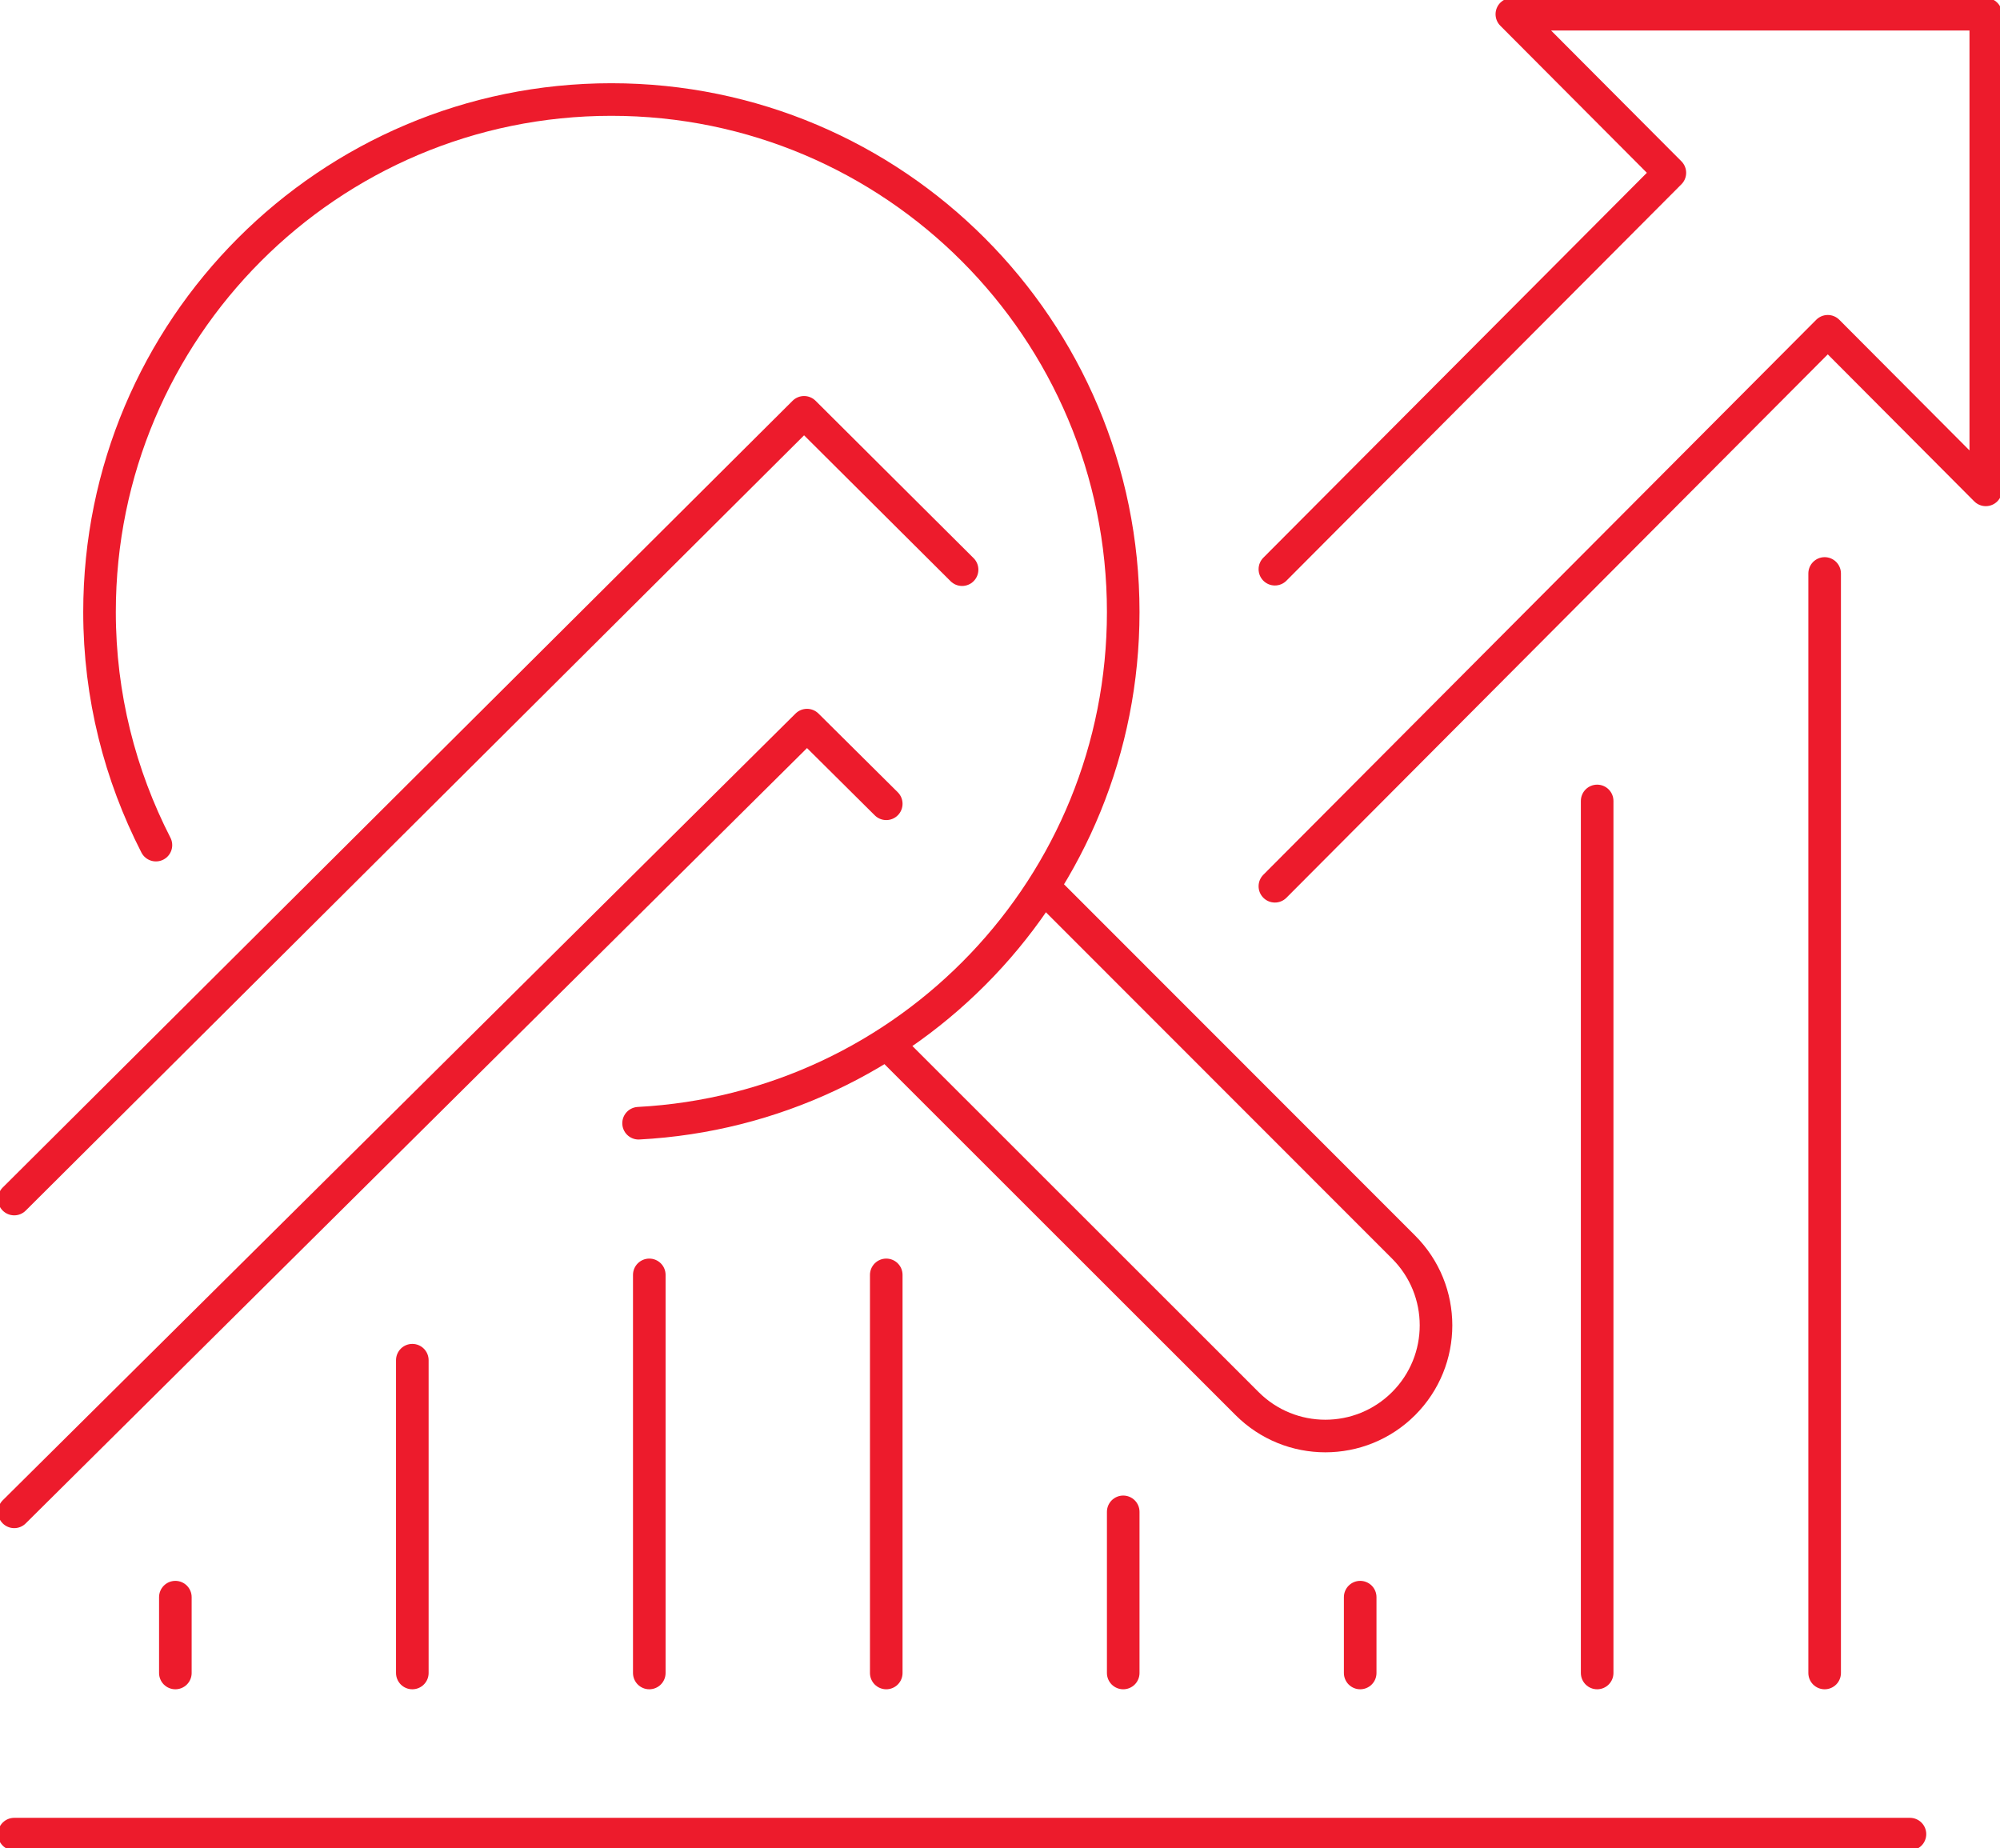
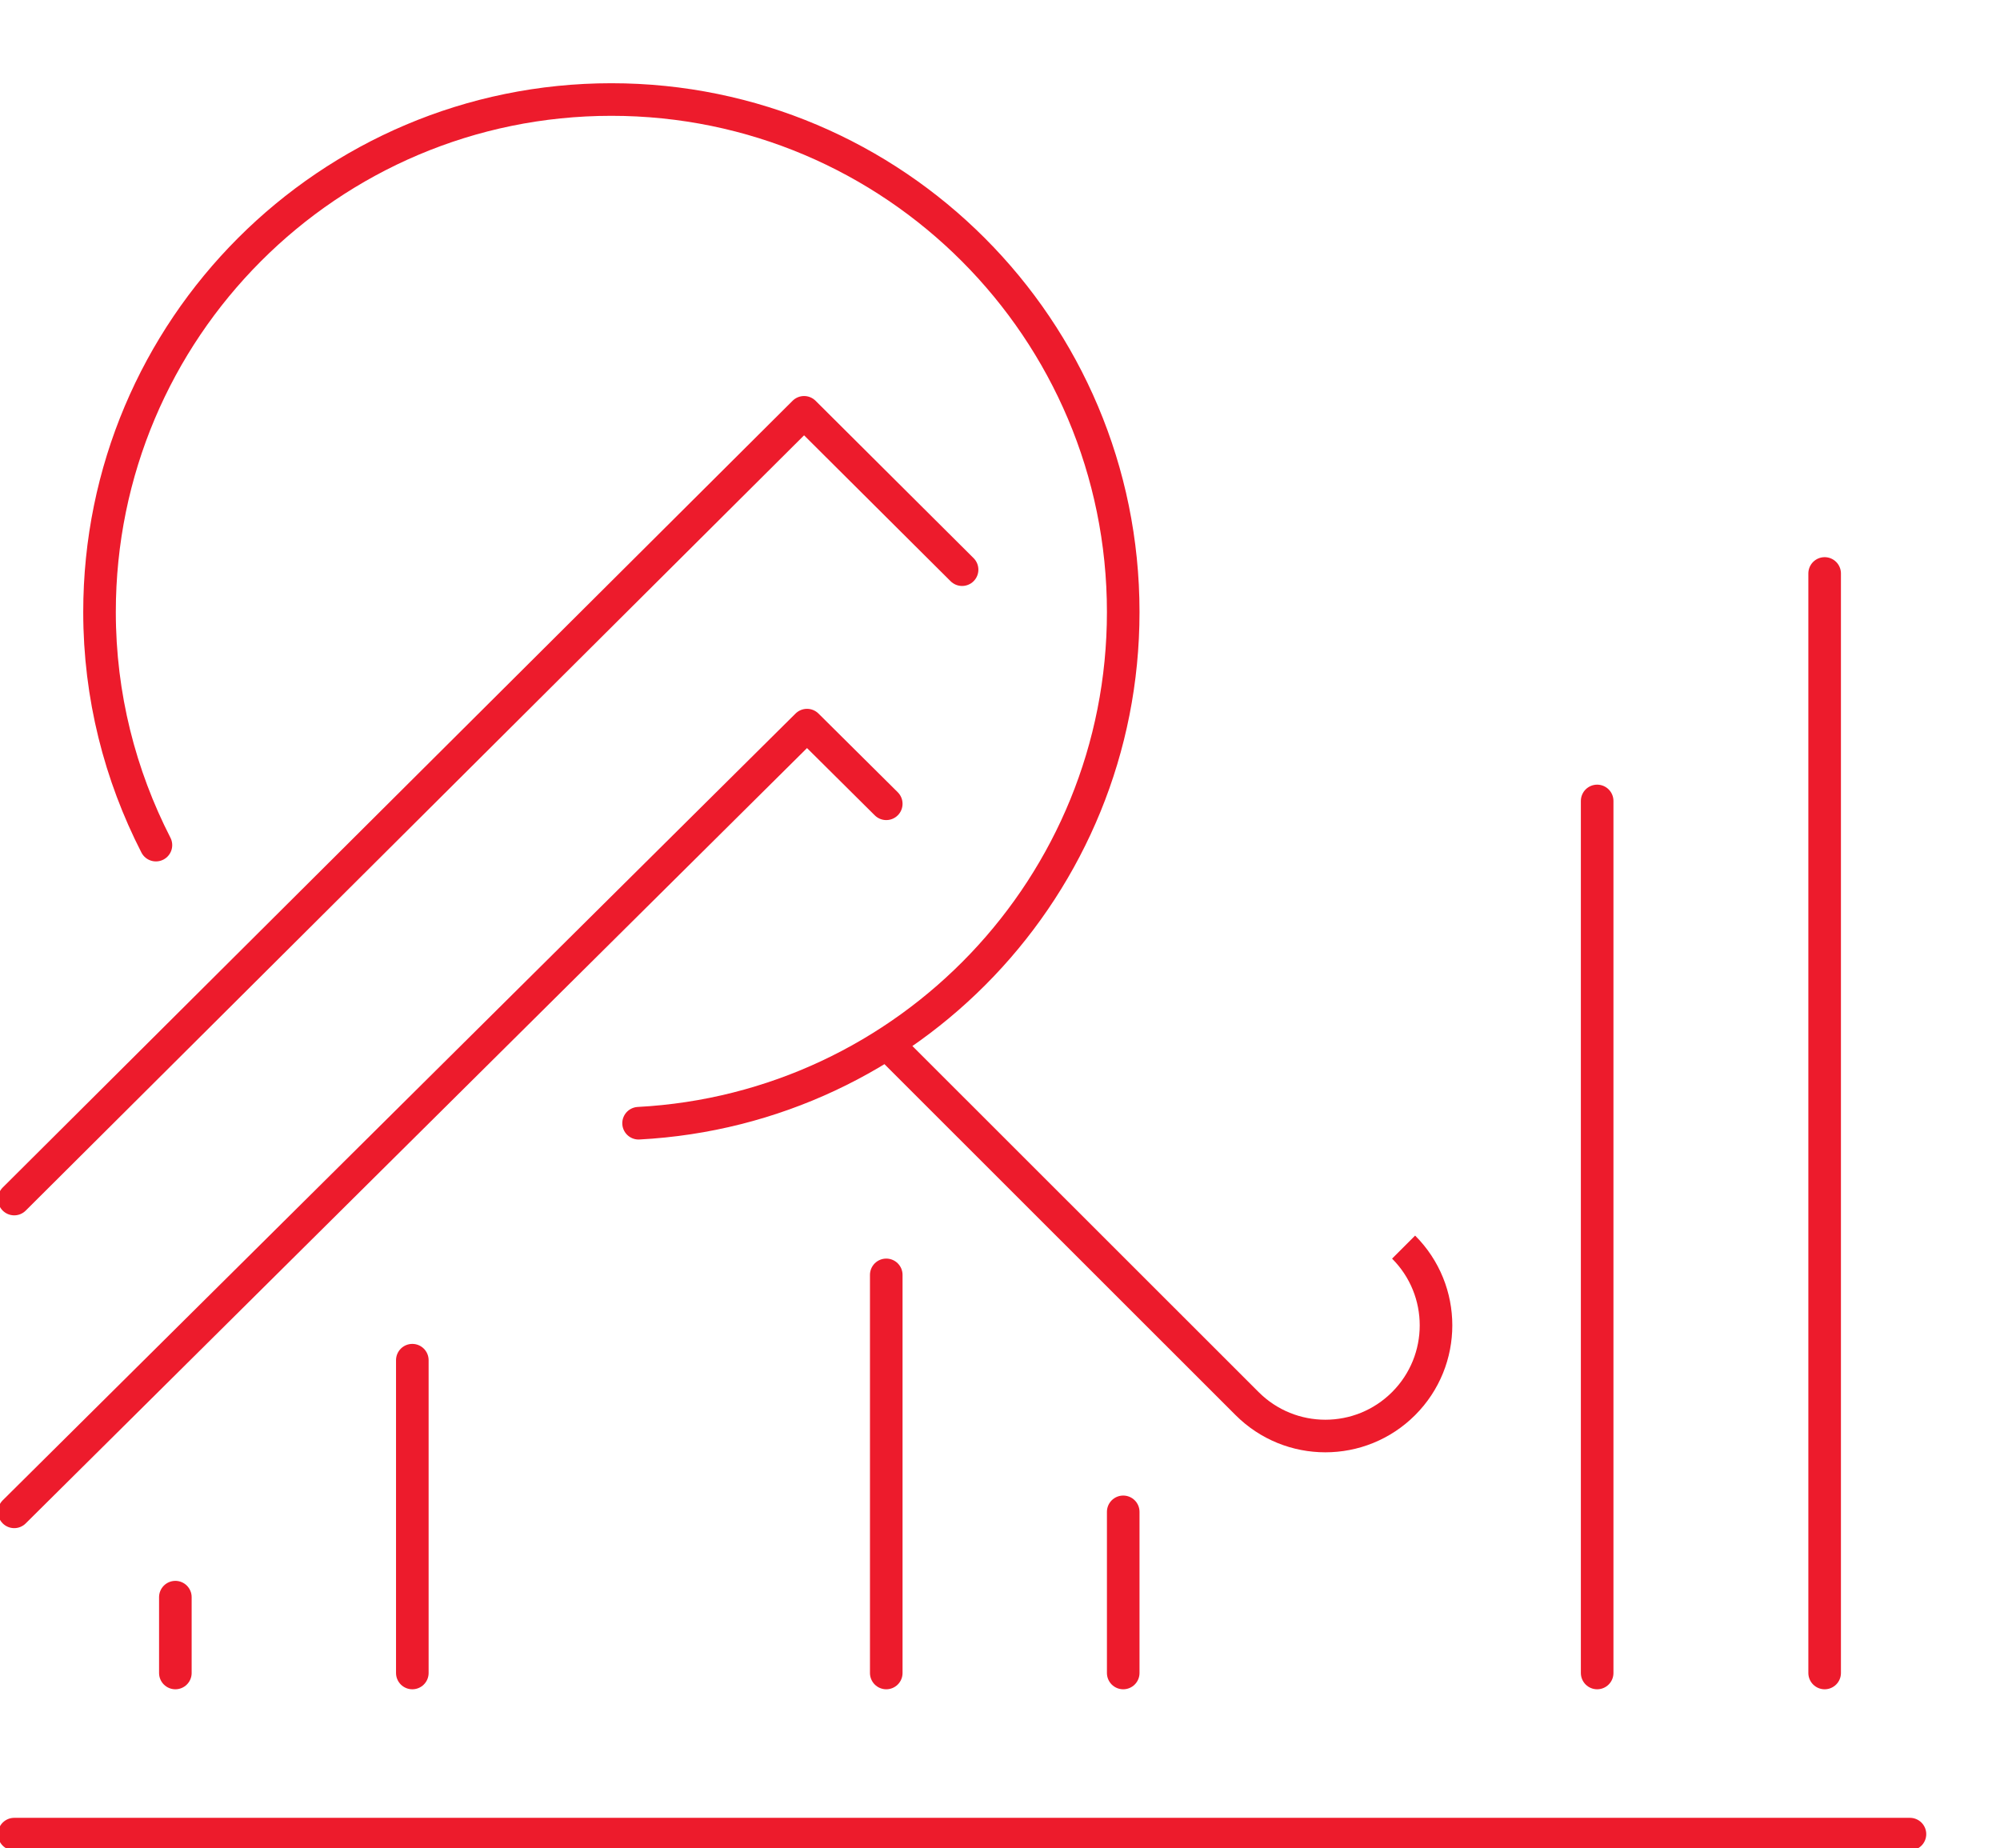
<svg xmlns="http://www.w3.org/2000/svg" width="211" height="195" xml:space="preserve" overflow="hidden">
  <g transform="translate(-1379 -1980)">
-     <path d="M1513.5 2073.5 1571.83 2014.95 1588.5 2031.68 1588.5 1981.5 1538.5 1981.5 1555.17 1998.23 1513.5 2040.05" stroke="#ED1B2C" stroke-width="3.438" stroke-linecap="round" stroke-linejoin="round" stroke-miterlimit="10" fill="none" fill-rule="evenodd" />
    <path d="M1380.5 2106.5 1463.83 2023.5 1480.5 2040.1" stroke="#ED1B2C" stroke-width="3.438" stroke-linecap="round" stroke-linejoin="round" stroke-miterlimit="10" fill="none" fill-rule="evenodd" />
    <path d="M1472.5 2064.8 1464.14 2056.5 1380.5 2139.5" stroke="#ED1B2C" stroke-width="3.438" stroke-linecap="round" stroke-linejoin="round" stroke-miterlimit="10" fill="none" fill-rule="evenodd" />
    <path d="M1547.5 2064.5 1547.5 2156.5" stroke="#ED1B2C" stroke-width="3.438" stroke-linecap="round" stroke-linejoin="round" stroke-miterlimit="10" fill="none" fill-rule="evenodd" />
    <path d="M1571.5 2040.5 1571.5 2156.5" stroke="#ED1B2C" stroke-width="3.438" stroke-linecap="round" stroke-linejoin="round" stroke-miterlimit="10" fill="none" fill-rule="evenodd" />
-     <path d="M1522.5 2148.5 1522.5 2156.5" stroke="#ED1B2C" stroke-width="3.438" stroke-linecap="round" stroke-linejoin="round" stroke-miterlimit="10" fill="none" fill-rule="evenodd" />
    <path d="M1497.5 2139.5 1497.5 2156.5" stroke="#ED1B2C" stroke-width="3.438" stroke-linecap="round" stroke-linejoin="round" stroke-miterlimit="10" fill="none" fill-rule="evenodd" />
    <path d="M1472.5 2114.5 1472.5 2156.5" stroke="#ED1B2C" stroke-width="3.438" stroke-linecap="round" stroke-linejoin="round" stroke-miterlimit="10" fill="none" fill-rule="evenodd" />
-     <path d="M1447.5 2114.5 1447.5 2156.5" stroke="#ED1B2C" stroke-width="3.438" stroke-linecap="round" stroke-linejoin="round" stroke-miterlimit="10" fill="none" fill-rule="evenodd" />
    <path d="M1422.5 2123.5 1422.5 2156.5" stroke="#ED1B2C" stroke-width="3.438" stroke-linecap="round" stroke-linejoin="round" stroke-miterlimit="10" fill="none" fill-rule="evenodd" />
    <path d="M1397.5 2148.5 1397.5 2156.5" stroke="#ED1B2C" stroke-width="3.438" stroke-linecap="round" stroke-linejoin="round" stroke-miterlimit="10" fill="none" fill-rule="evenodd" />
-     <path d="M1472.5 2090.03 1510.57 2128.08C1515.13 2132.64 1522.52 2132.64 1527.08 2128.08 1531.64 2123.52 1531.64 2116.13 1527.08 2111.57L1489.03 2073.5" stroke="#ED1B2C" stroke-width="3.438" stroke-linejoin="round" stroke-miterlimit="10" fill="none" fill-rule="evenodd" />
+     <path d="M1472.5 2090.03 1510.57 2128.08C1515.13 2132.64 1522.52 2132.64 1527.08 2128.08 1531.64 2123.52 1531.64 2116.13 1527.08 2111.57" stroke="#ED1B2C" stroke-width="3.438" stroke-linejoin="round" stroke-miterlimit="10" fill="none" fill-rule="evenodd" />
    <path d="M1446.37 2098.5C1474.85 2096.99 1497.5 2073.46 1497.5 2044.57 1497.5 2014.71 1473.32 1990.5 1443.5 1990.5 1413.68 1990.5 1389.5 2014.71 1389.5 2044.57 1389.5 2053.44 1391.67 2061.78 1395.45 2069.16" stroke="#ED1B2C" stroke-width="3.438" stroke-linecap="round" stroke-linejoin="round" stroke-miterlimit="10" fill="none" fill-rule="evenodd" />
    <path d="M1380.5 2173.5 1580.5 2173.5" stroke="#ED1B2C" stroke-width="3.438" stroke-linecap="round" stroke-linejoin="round" stroke-miterlimit="10" fill="none" fill-rule="evenodd" />
  </g>
</svg>